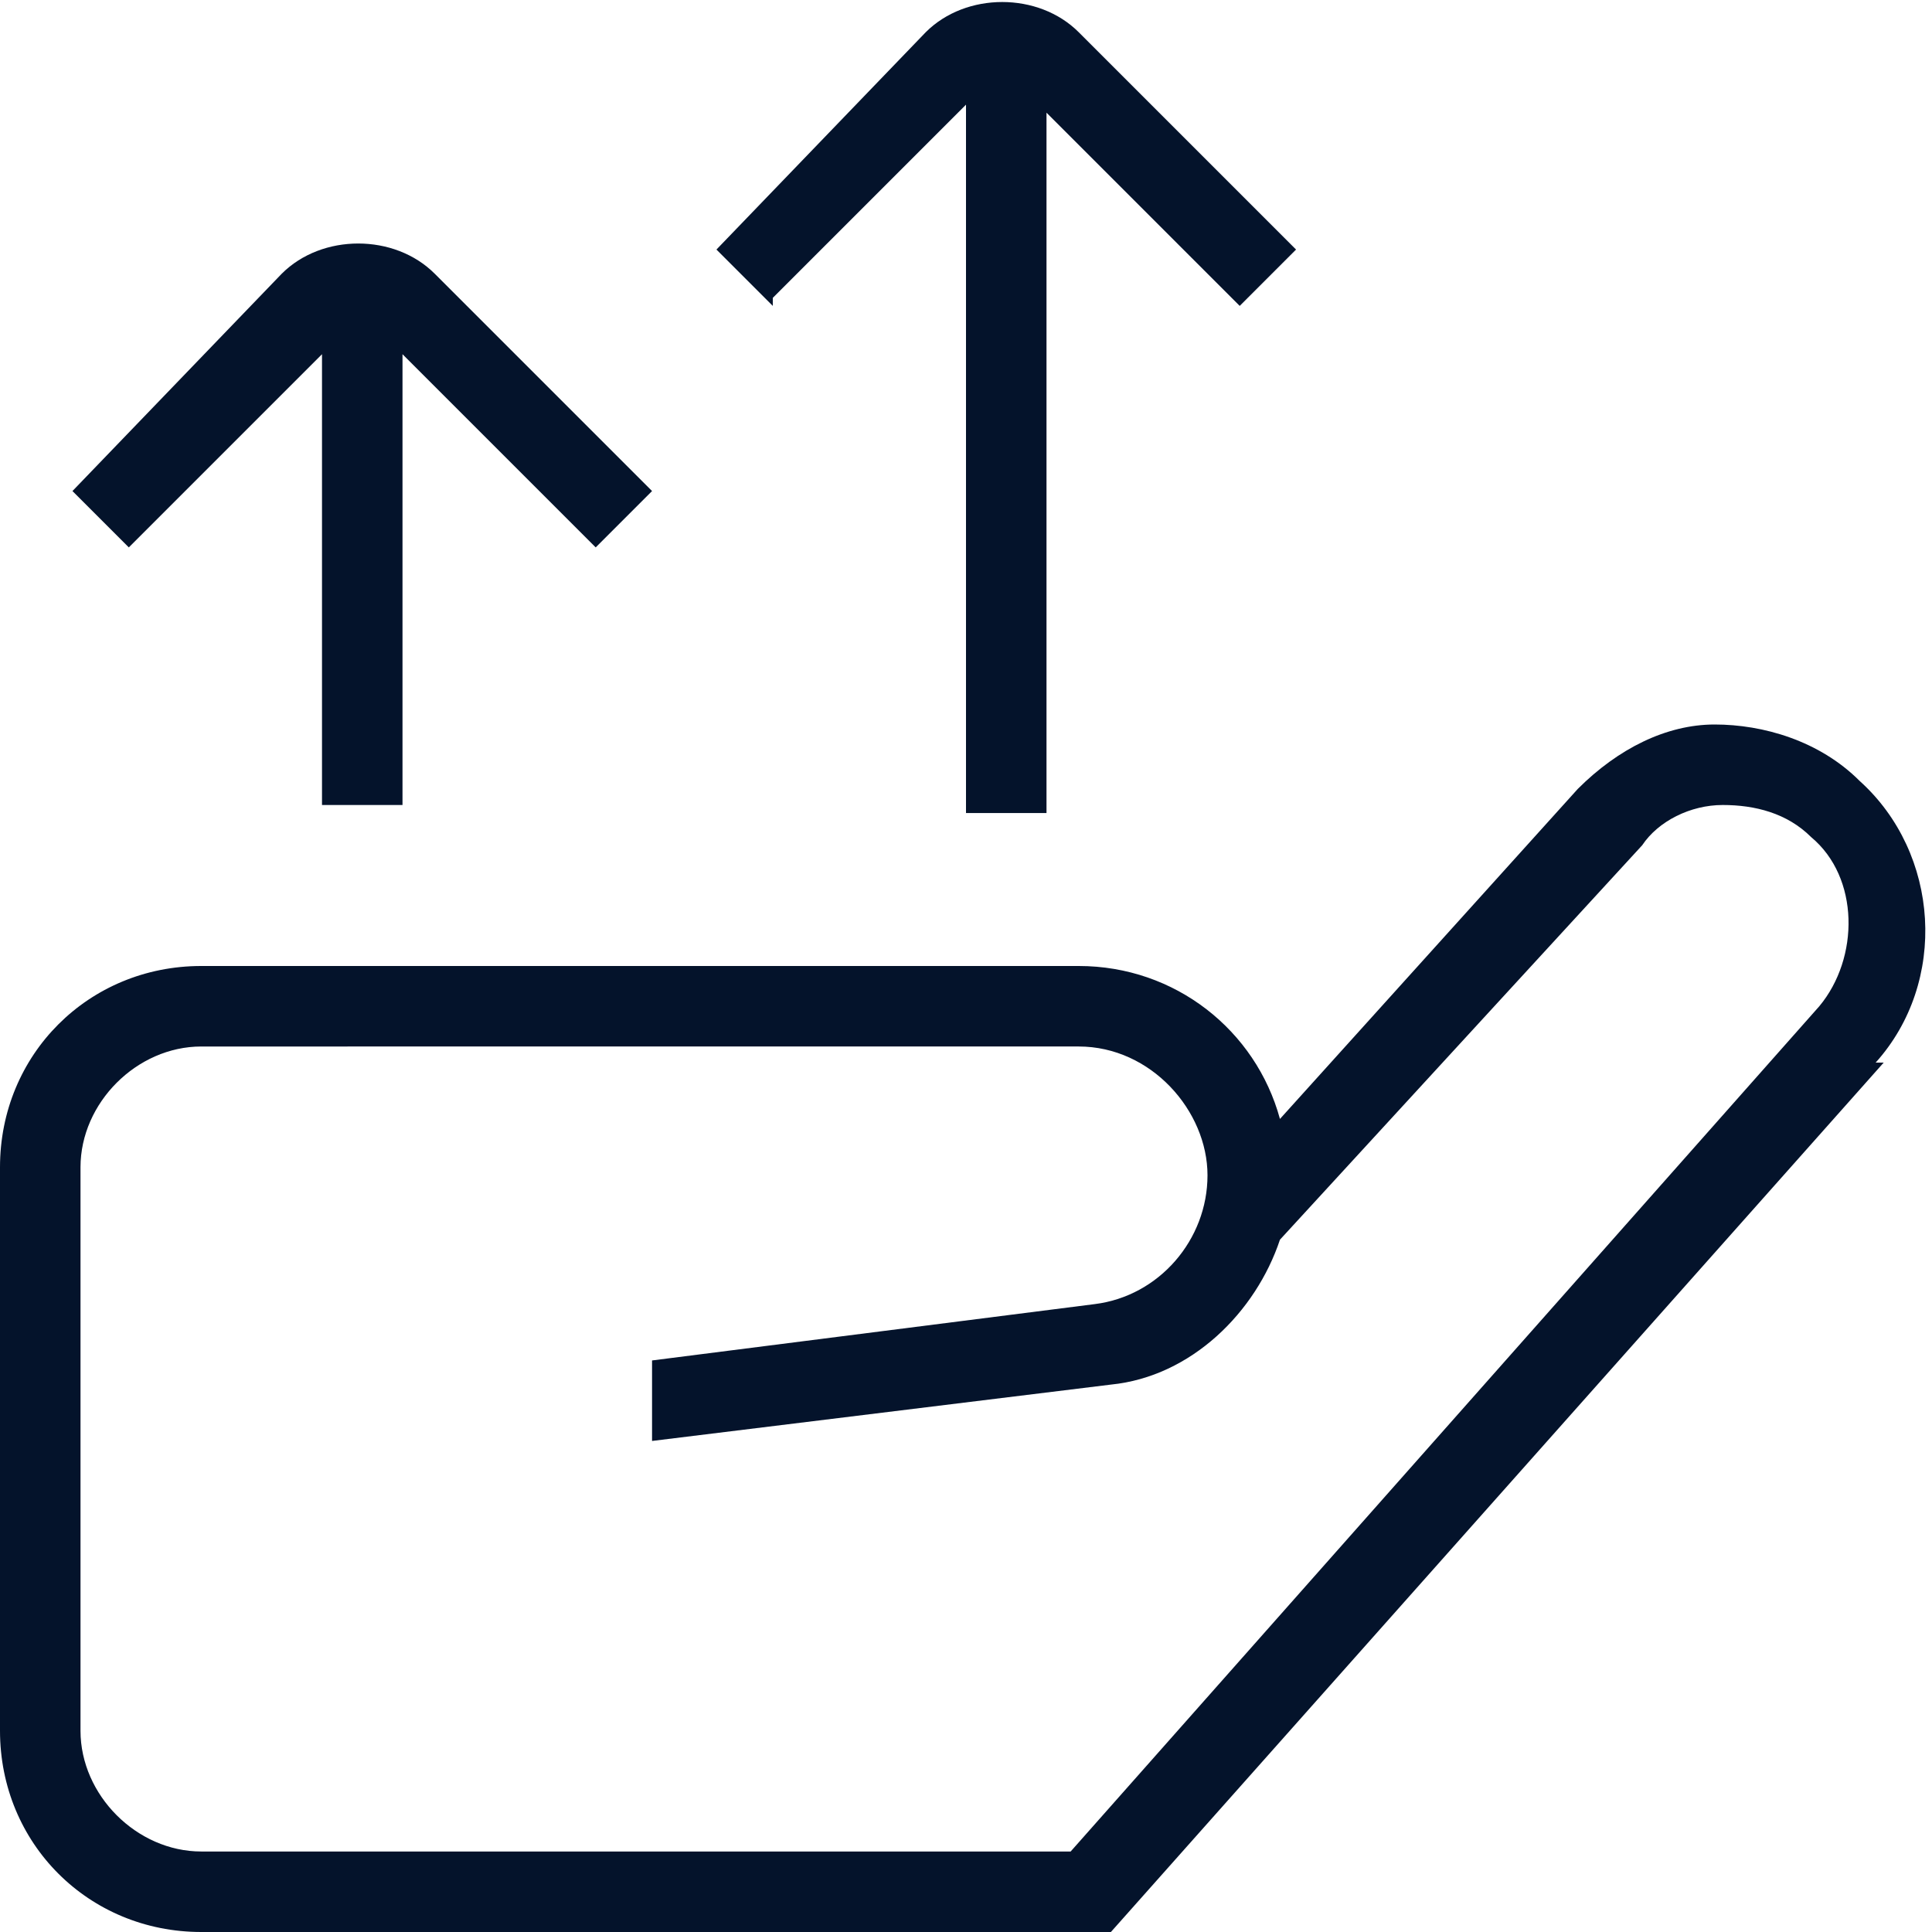
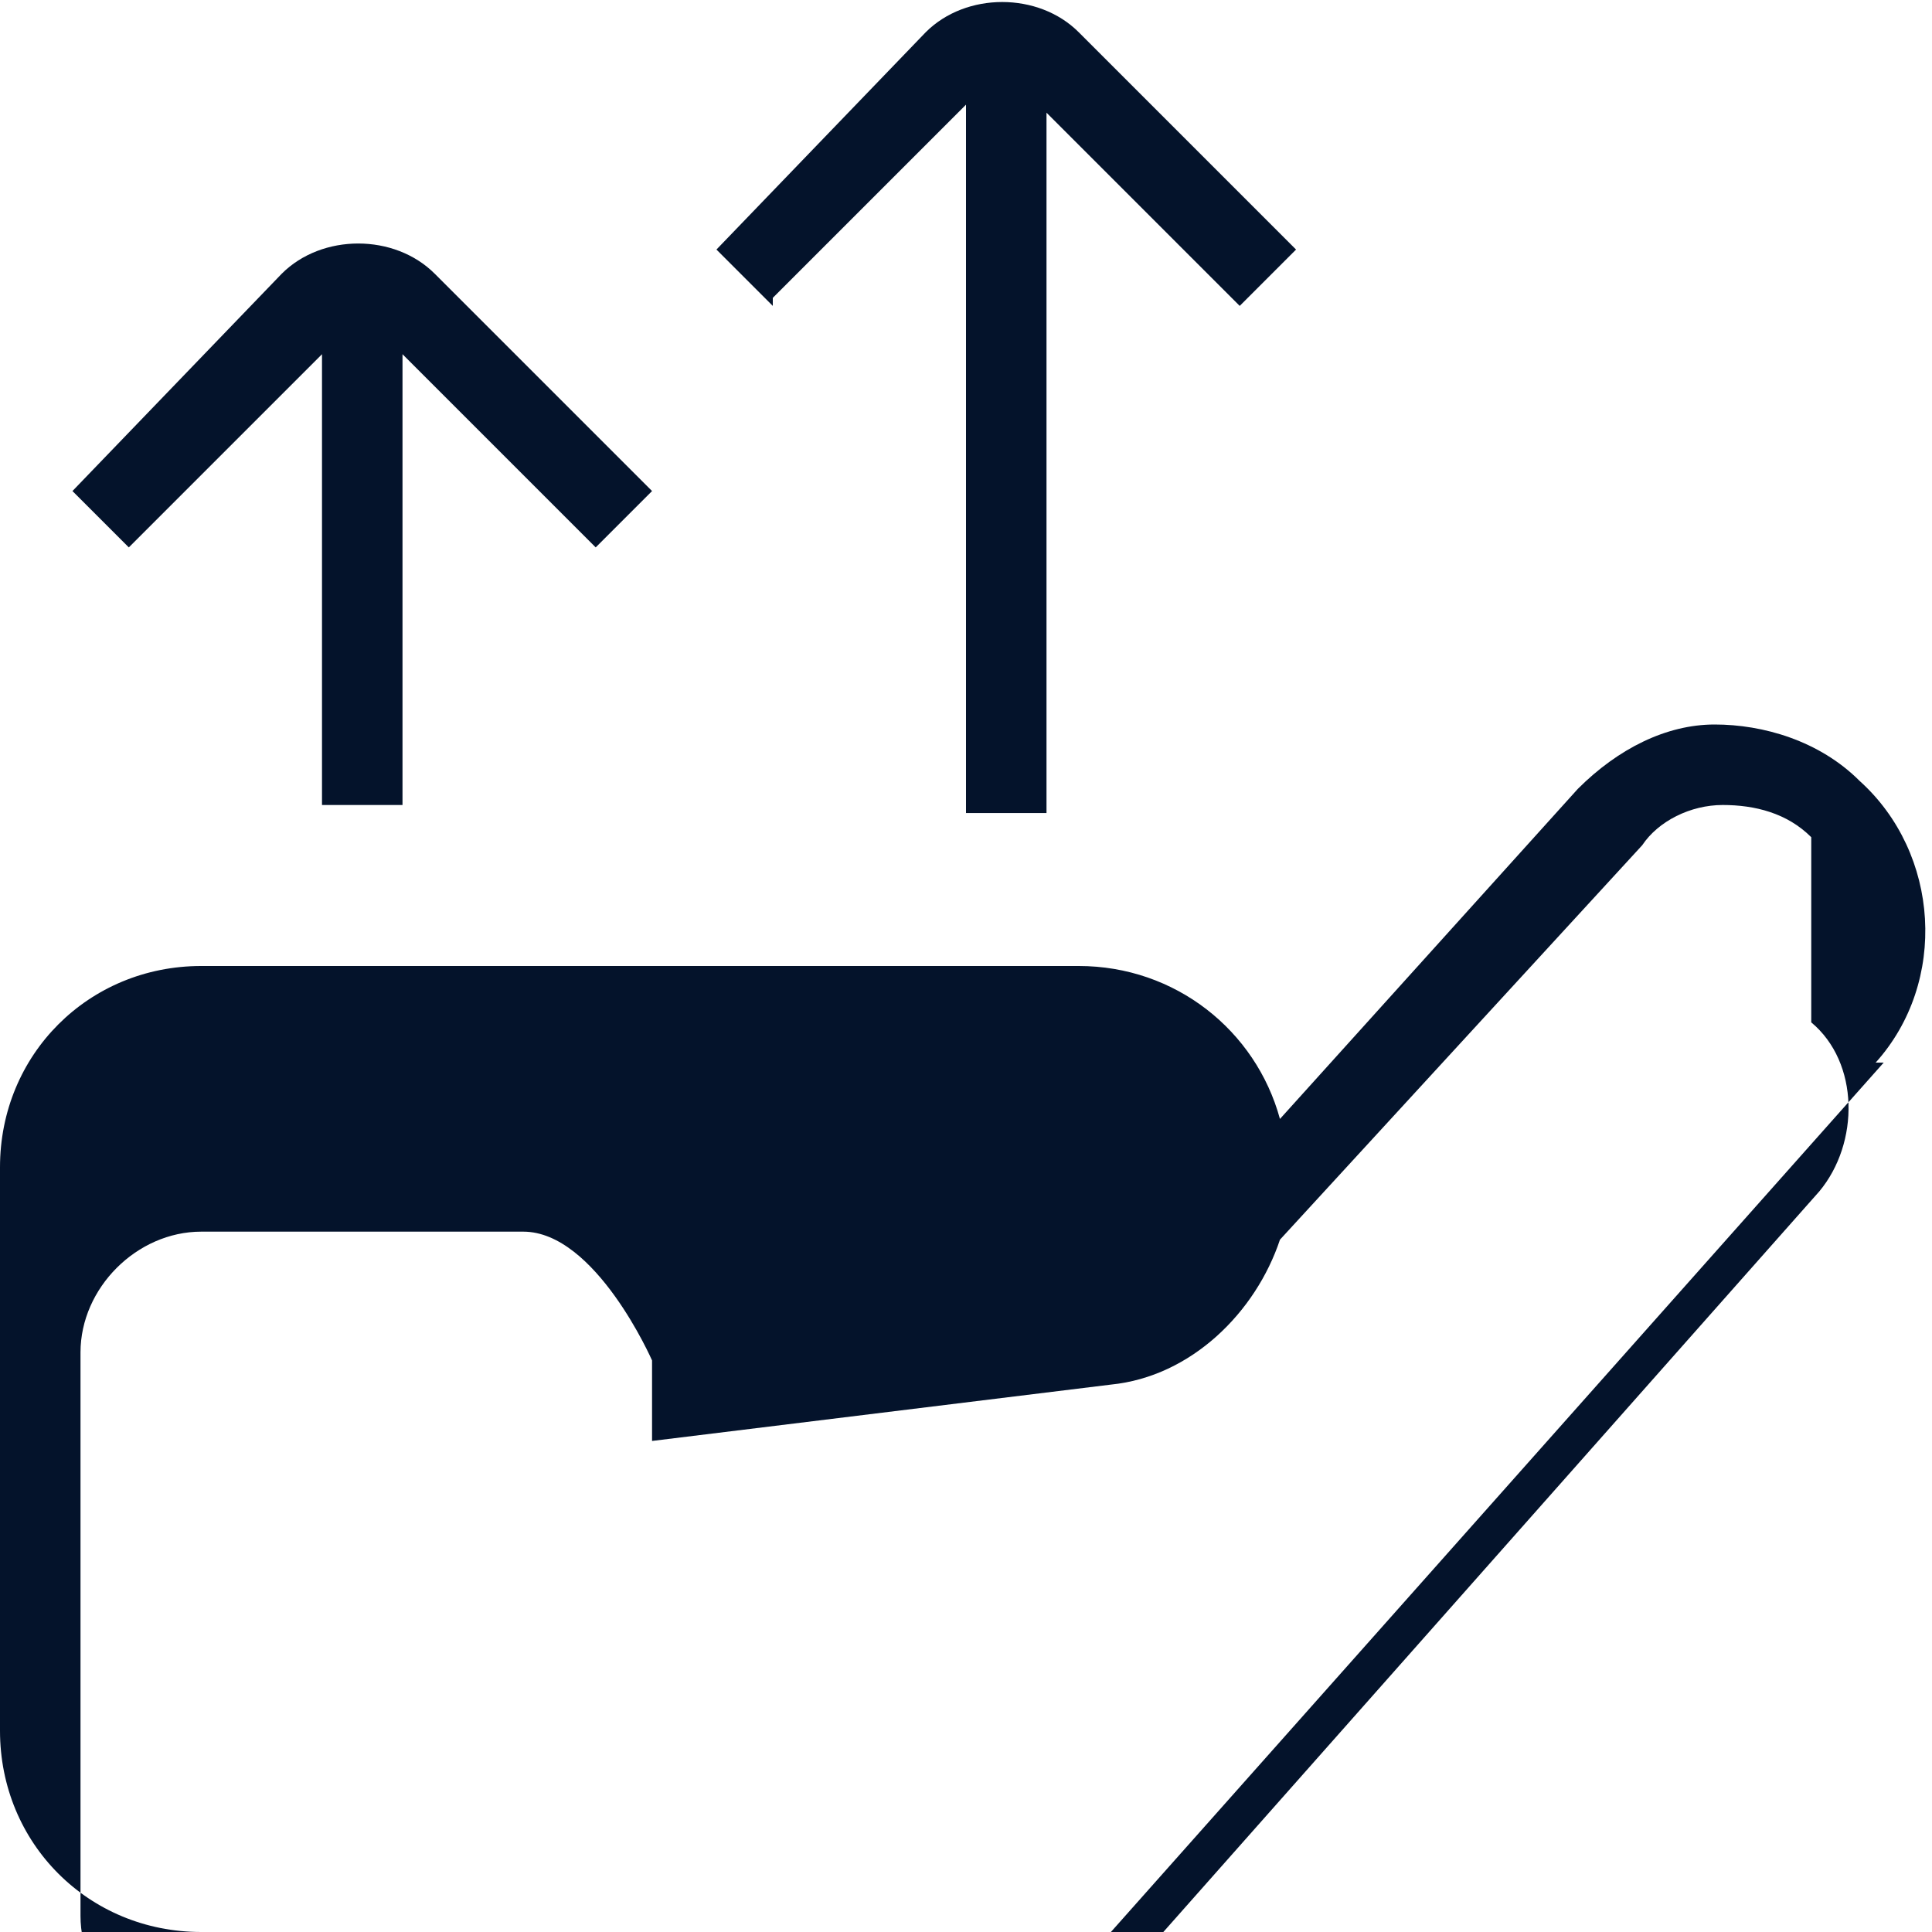
<svg xmlns="http://www.w3.org/2000/svg" id="Layer_1" version="1.1" viewBox="0 0 24 24">
  <defs>
    <style>
      .st0 {
        fill: #04132b;
      }
    </style>
  </defs>
-   <path class="st0" d="M9.6,3.8l-.7-.7L11.5.4c.5-.5,1.4-.5,1.9,0l2.7,2.7-.7.7-2.4-2.4v8.7h-1V1.3l-2.4,2.4h0ZM4,4.4v5.6h1v-5.6l2.4,2.4.7-.7-2.7-2.7c-.5-.5-1.4-.5-1.9,0L.9,6.1l.7.7s2.4-2.4,2.4-2.4ZM23.4,13.2l-9.6,10.8H2.5c-1.4,0-2.5-1.1-2.5-2.5v-7c0-1.4,1.1-2.5,2.5-2.5h10.9c1.2,0,2.2.8,2.5,1.9l3.7-4.1c.5-.5,1.1-.8,1.7-.8s1.3.2,1.8.7c1,.9,1.1,2.5.2,3.5h0ZM22.5,10.4c-.3-.3-.7-.4-1.1-.4s-.8.2-1,.5l-4.5,4.9c-.3.9-1.1,1.7-2.1,1.8l-5.7.7v-1c0,0,5.5-.7,5.5-.7.8-.1,1.4-.8,1.4-1.6s-.7-1.6-1.6-1.6H2.5c-.8,0-1.5.7-1.5,1.5v7c0,.8.7,1.5,1.5,1.5h10.8l9.3-10.5c.5-.6.5-1.6-.1-2.1h0Z" />
+   <path class="st0" d="M9.6,3.8l-.7-.7L11.5.4c.5-.5,1.4-.5,1.9,0l2.7,2.7-.7.7-2.4-2.4v8.7h-1V1.3l-2.4,2.4h0ZM4,4.4v5.6h1v-5.6l2.4,2.4.7-.7-2.7-2.7c-.5-.5-1.4-.5-1.9,0L.9,6.1l.7.7s2.4-2.4,2.4-2.4ZM23.4,13.2l-9.6,10.8H2.5c-1.4,0-2.5-1.1-2.5-2.5v-7c0-1.4,1.1-2.5,2.5-2.5h10.9c1.2,0,2.2.8,2.5,1.9l3.7-4.1c.5-.5,1.1-.8,1.7-.8s1.3.2,1.8.7c1,.9,1.1,2.5.2,3.5h0ZM22.5,10.4c-.3-.3-.7-.4-1.1-.4s-.8.2-1,.5l-4.5,4.9c-.3.9-1.1,1.7-2.1,1.8l-5.7.7v-1s-.7-1.6-1.6-1.6H2.5c-.8,0-1.5.7-1.5,1.5v7c0,.8.7,1.5,1.5,1.5h10.8l9.3-10.5c.5-.6.5-1.6-.1-2.1h0Z" />
</svg>